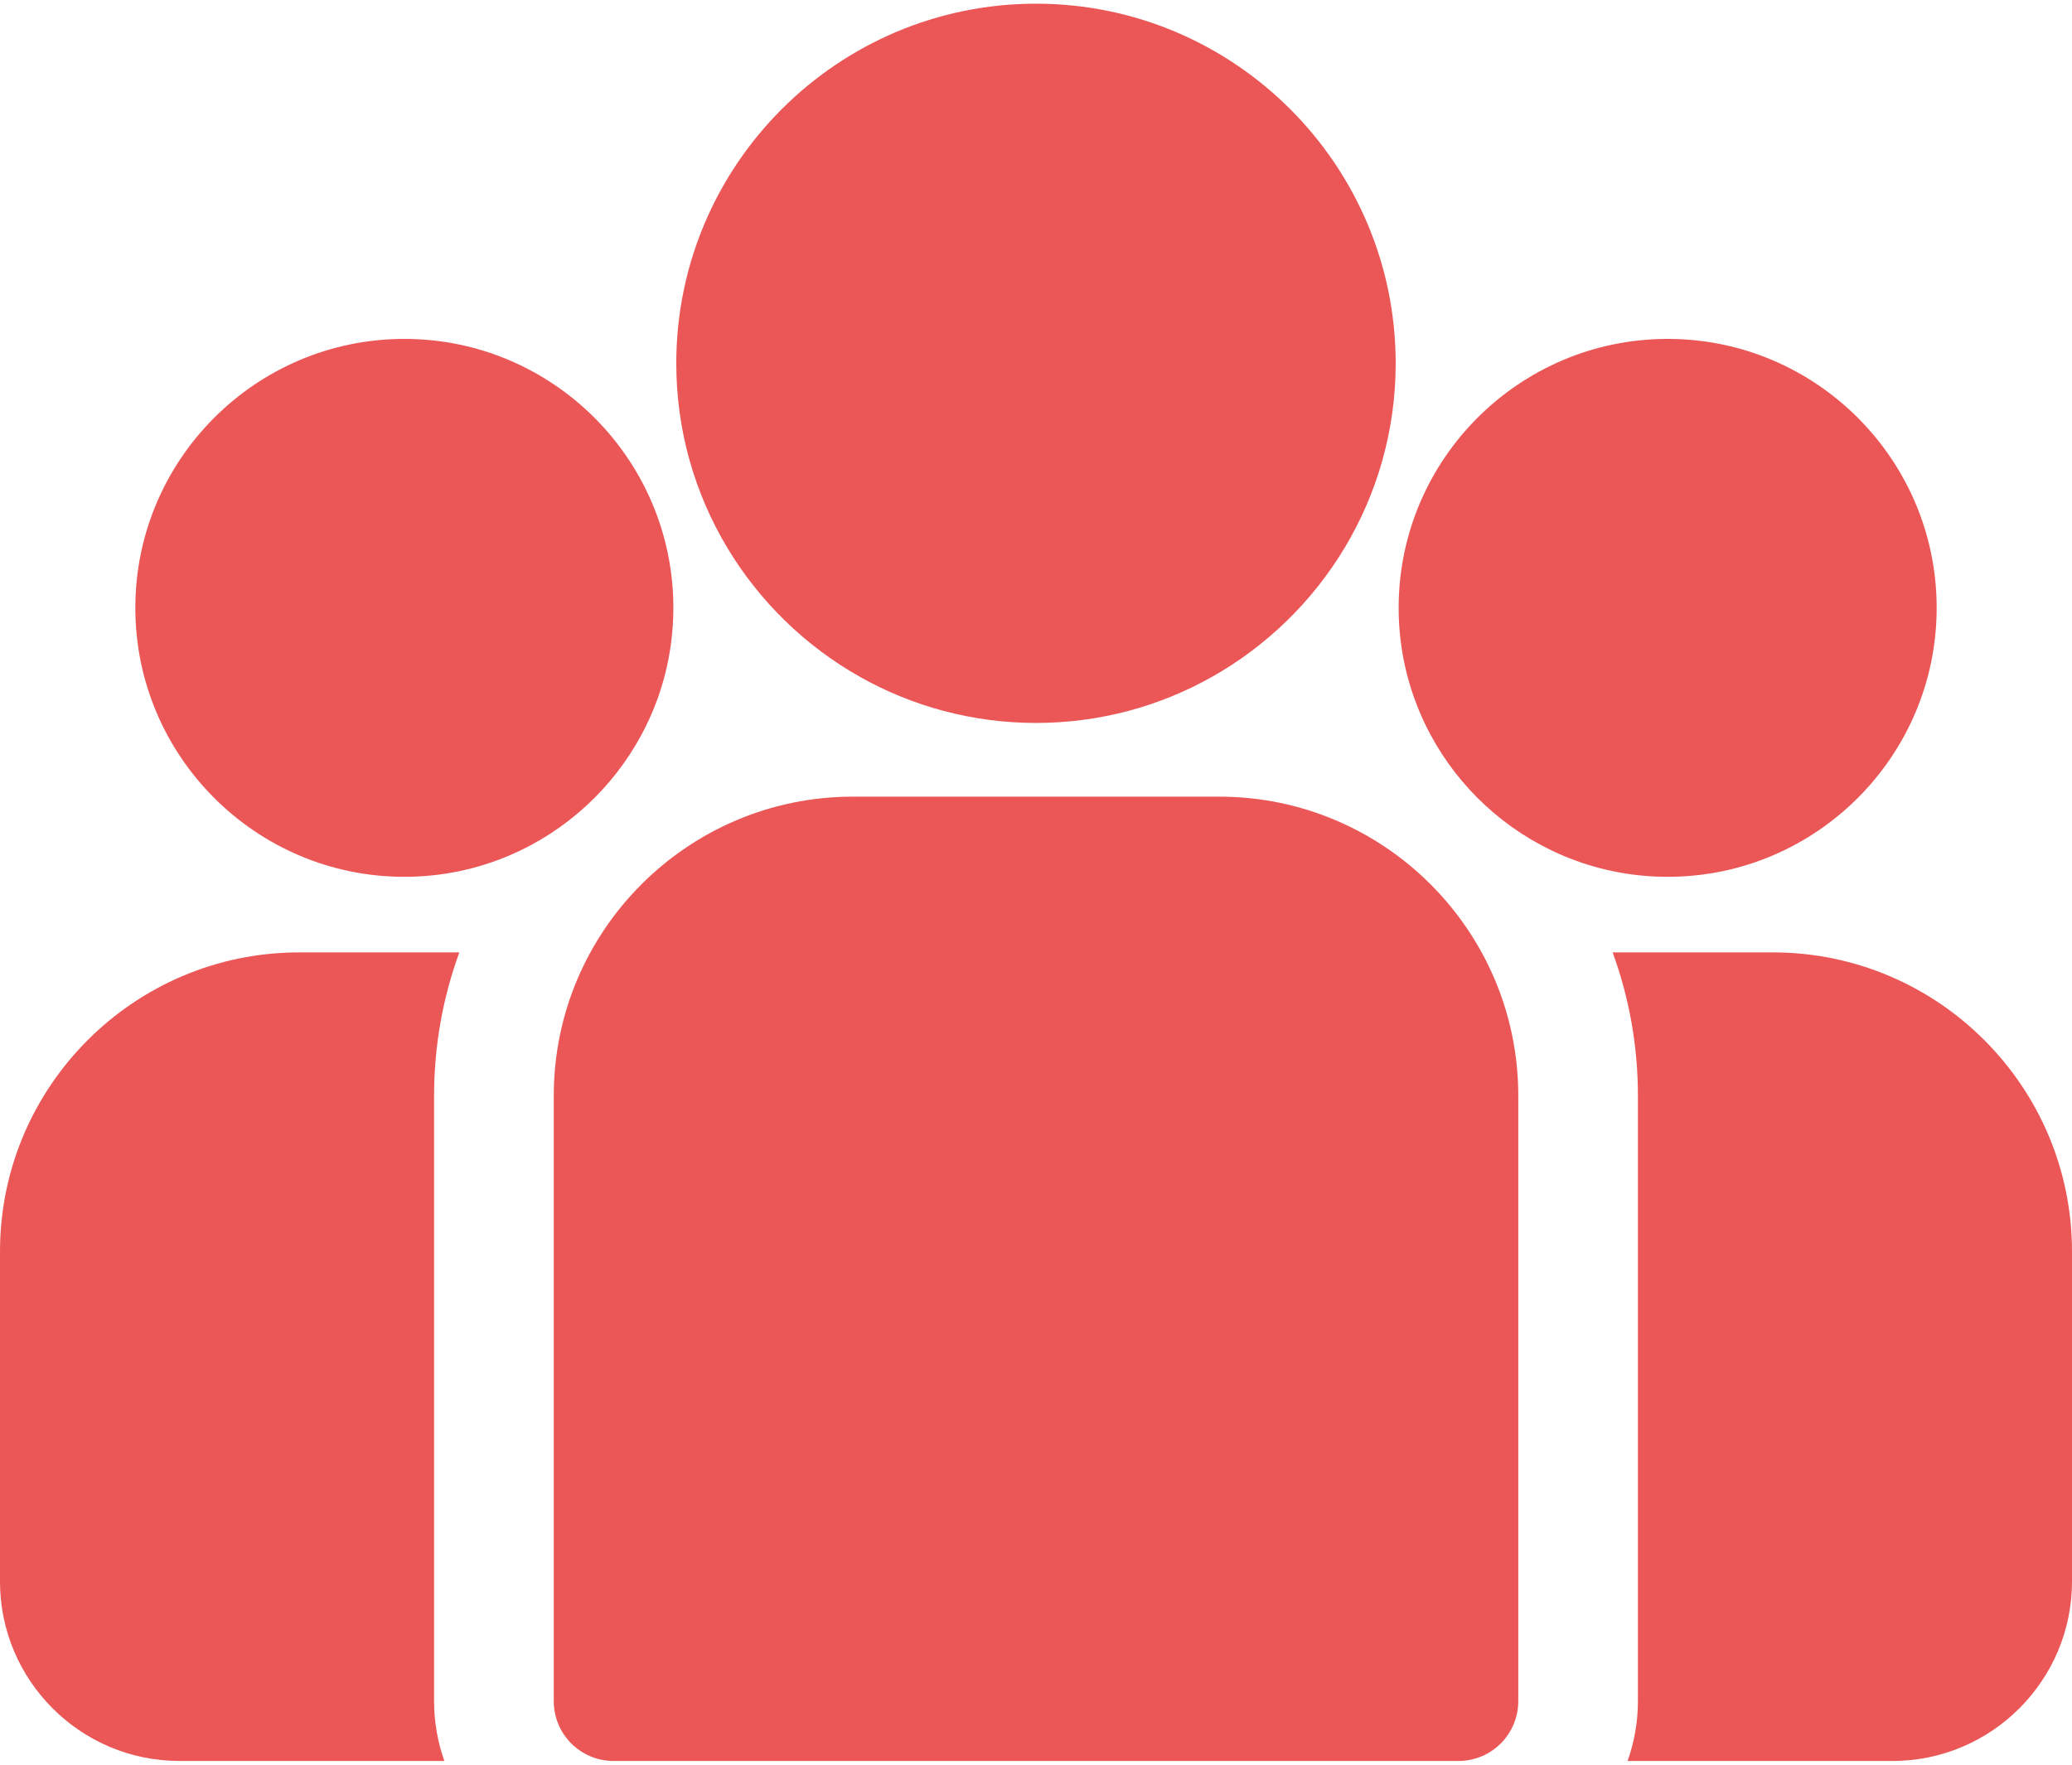
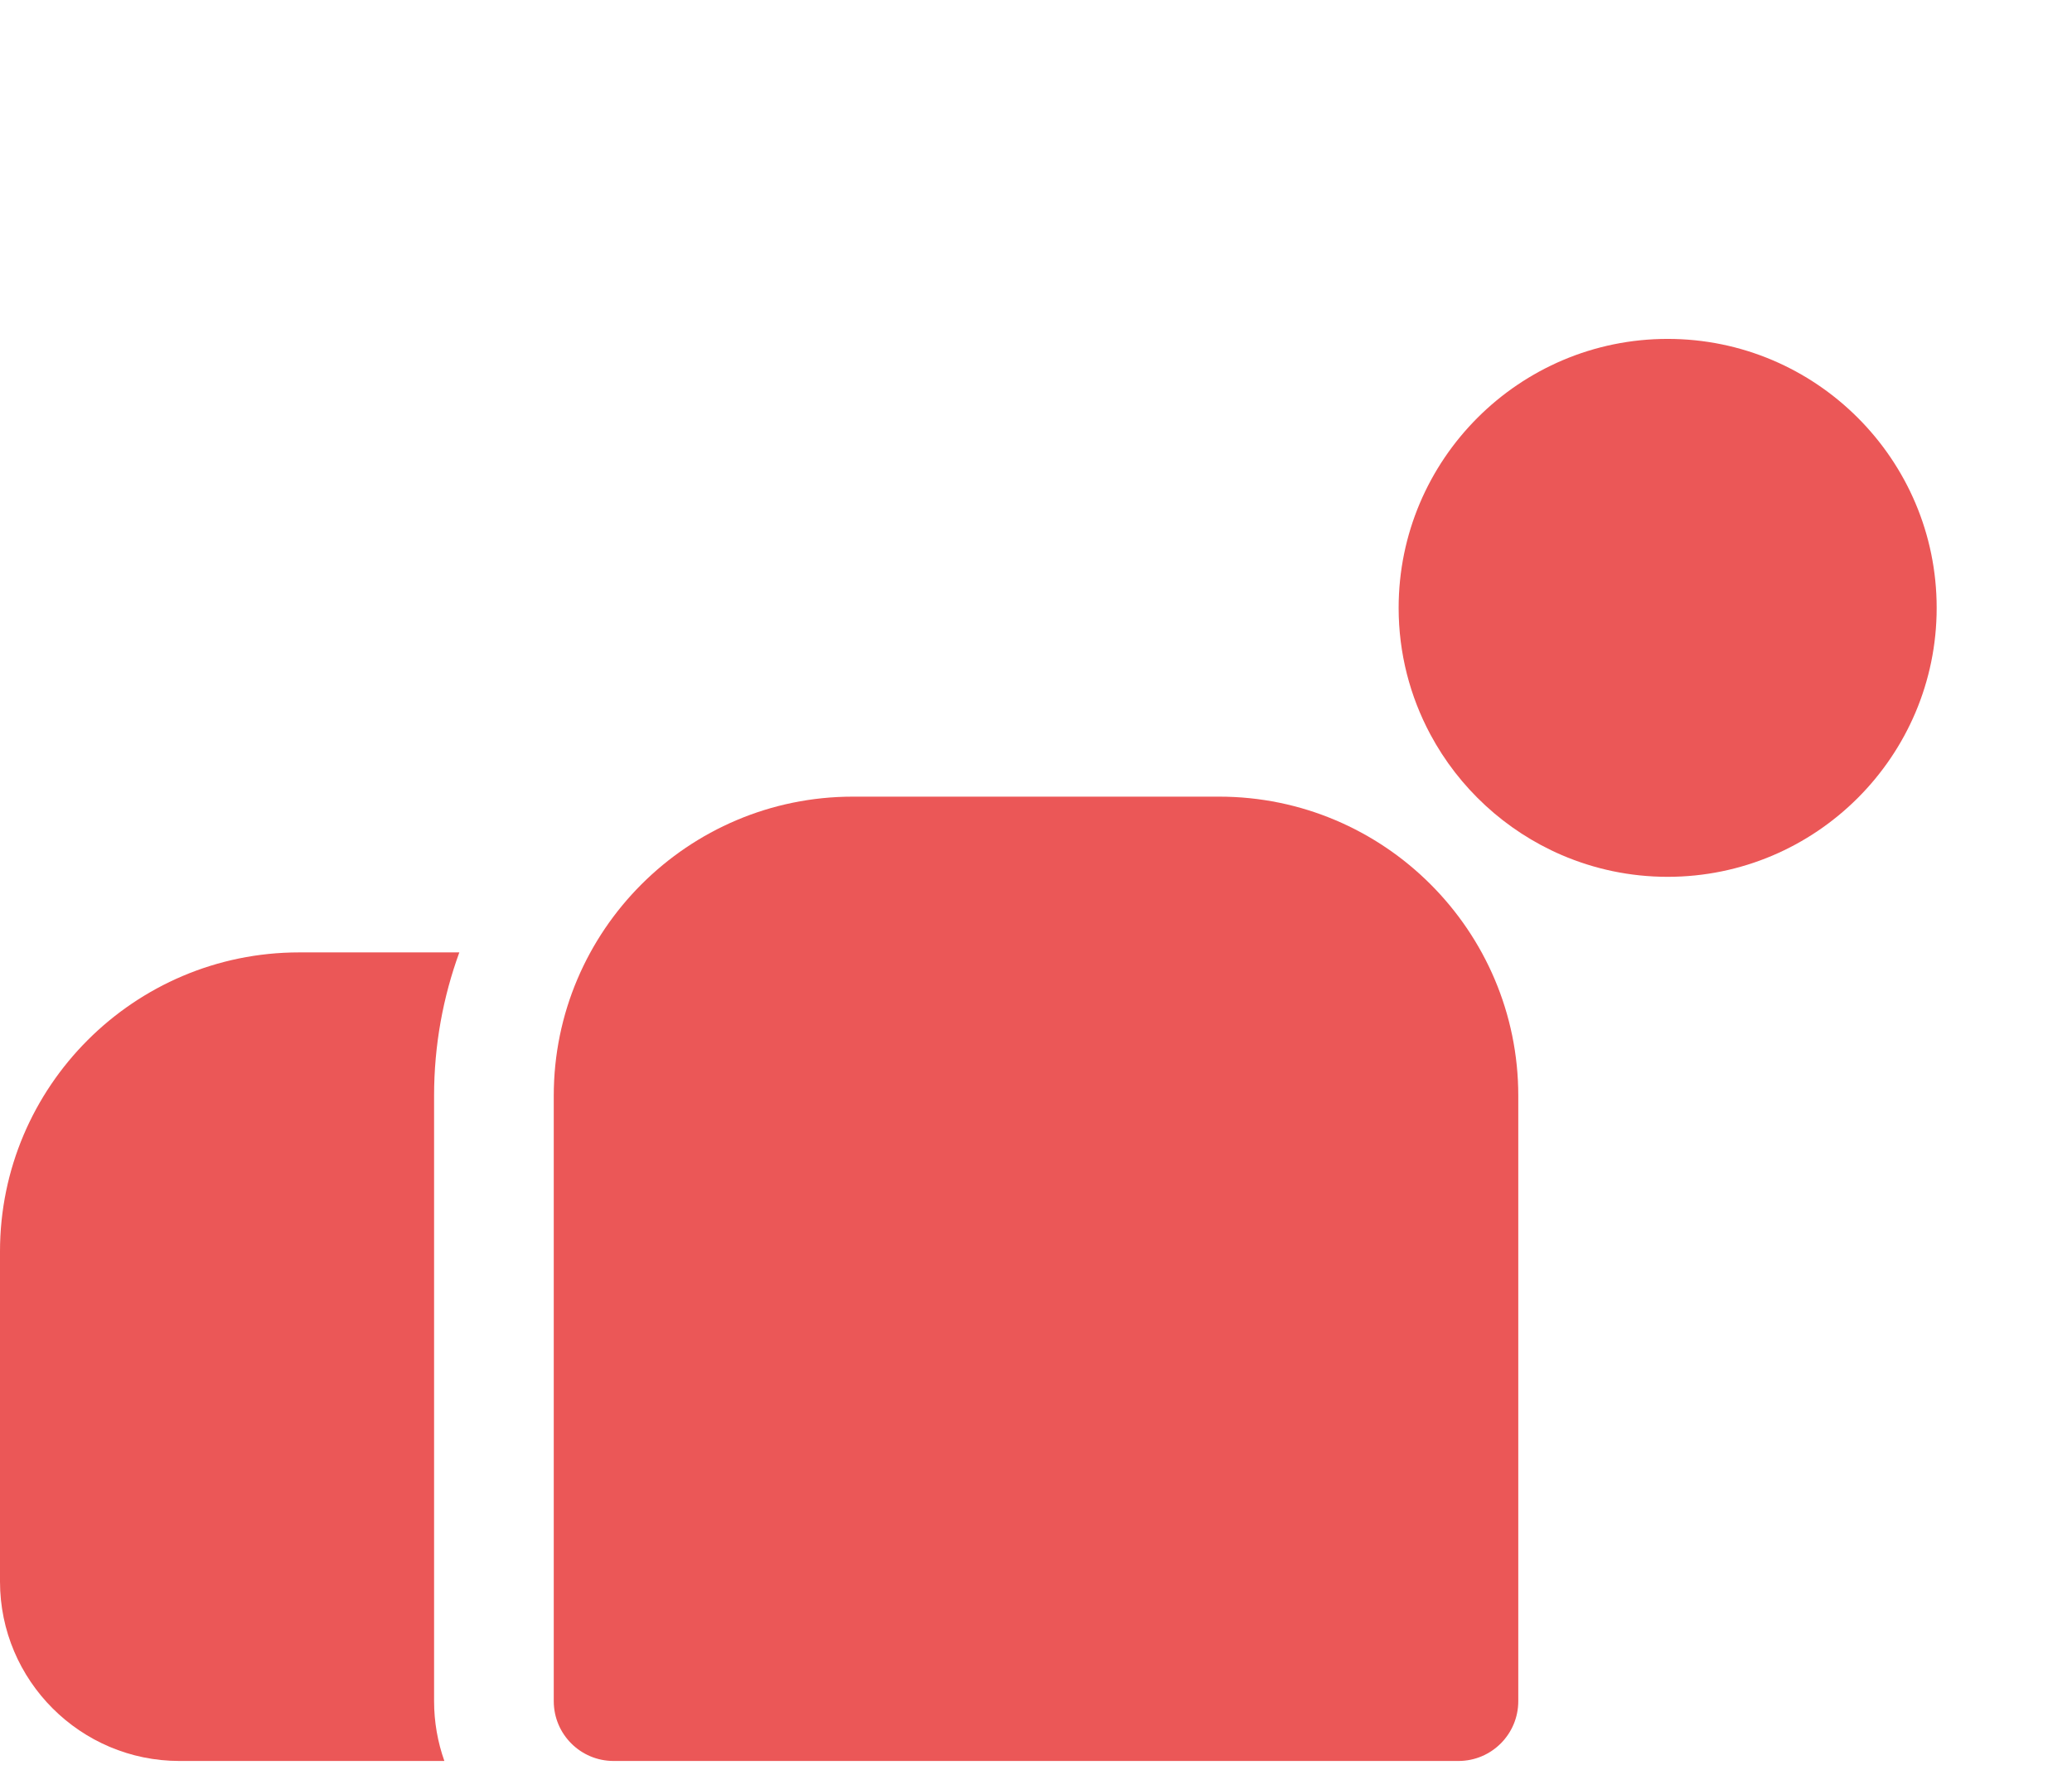
<svg xmlns="http://www.w3.org/2000/svg" width="54" height="46" viewBox="0 0 54 46" fill="none">
-   <path d="M46.205 24.826H42.028C42.454 25.992 42.687 27.249 42.687 28.56V44.344C42.687 44.89 42.591 45.415 42.418 45.903H49.322C51.901 45.903 54 43.804 54 41.225V32.621C54 28.323 50.503 24.826 46.205 24.826Z" fill="#EB5757" />
  <path d="M11.313 28.56C11.313 27.249 11.546 25.992 11.971 24.826H7.795C3.497 24.826 0 28.323 0 32.621V41.226C0 43.805 2.098 45.903 4.677 45.903H11.581C11.408 45.415 11.313 44.89 11.313 44.344V28.56Z" fill="#EB5757" />
  <path d="M31.774 20.766H22.227C17.929 20.766 14.432 24.263 14.432 28.561V44.344C14.432 45.205 15.13 45.903 15.991 45.903H38.01C38.871 45.903 39.569 45.205 39.569 44.344V28.561C39.569 24.263 36.072 20.766 31.774 20.766Z" fill="#EB5757" />
-   <path d="M27 0.096C21.831 0.096 17.625 4.301 17.625 9.471C17.625 12.977 19.56 16.039 22.418 17.647C23.774 18.409 25.337 18.845 27 18.845C28.663 18.845 30.226 18.409 31.581 17.647C34.439 16.039 36.374 12.977 36.374 9.471C36.374 4.301 32.169 0.096 27 0.096Z" fill="#EB5757" />
-   <path d="M10.538 8.834C6.672 8.834 3.527 11.979 3.527 15.845C3.527 19.711 6.672 22.856 10.538 22.856C11.519 22.856 12.453 22.653 13.301 22.288C14.768 21.656 15.977 20.539 16.725 19.139C17.251 18.156 17.549 17.035 17.549 15.845C17.549 11.979 14.404 8.834 10.538 8.834Z" fill="#EB5757" />
  <path d="M43.462 8.834C39.596 8.834 36.451 11.979 36.451 15.845C36.451 17.035 36.75 18.156 37.275 19.139C38.023 20.539 39.233 21.657 40.7 22.288C41.548 22.653 42.482 22.856 43.462 22.856C47.328 22.856 50.473 19.711 50.473 15.845C50.473 11.979 47.328 8.834 43.462 8.834Z" fill="#EB5757" />
</svg>